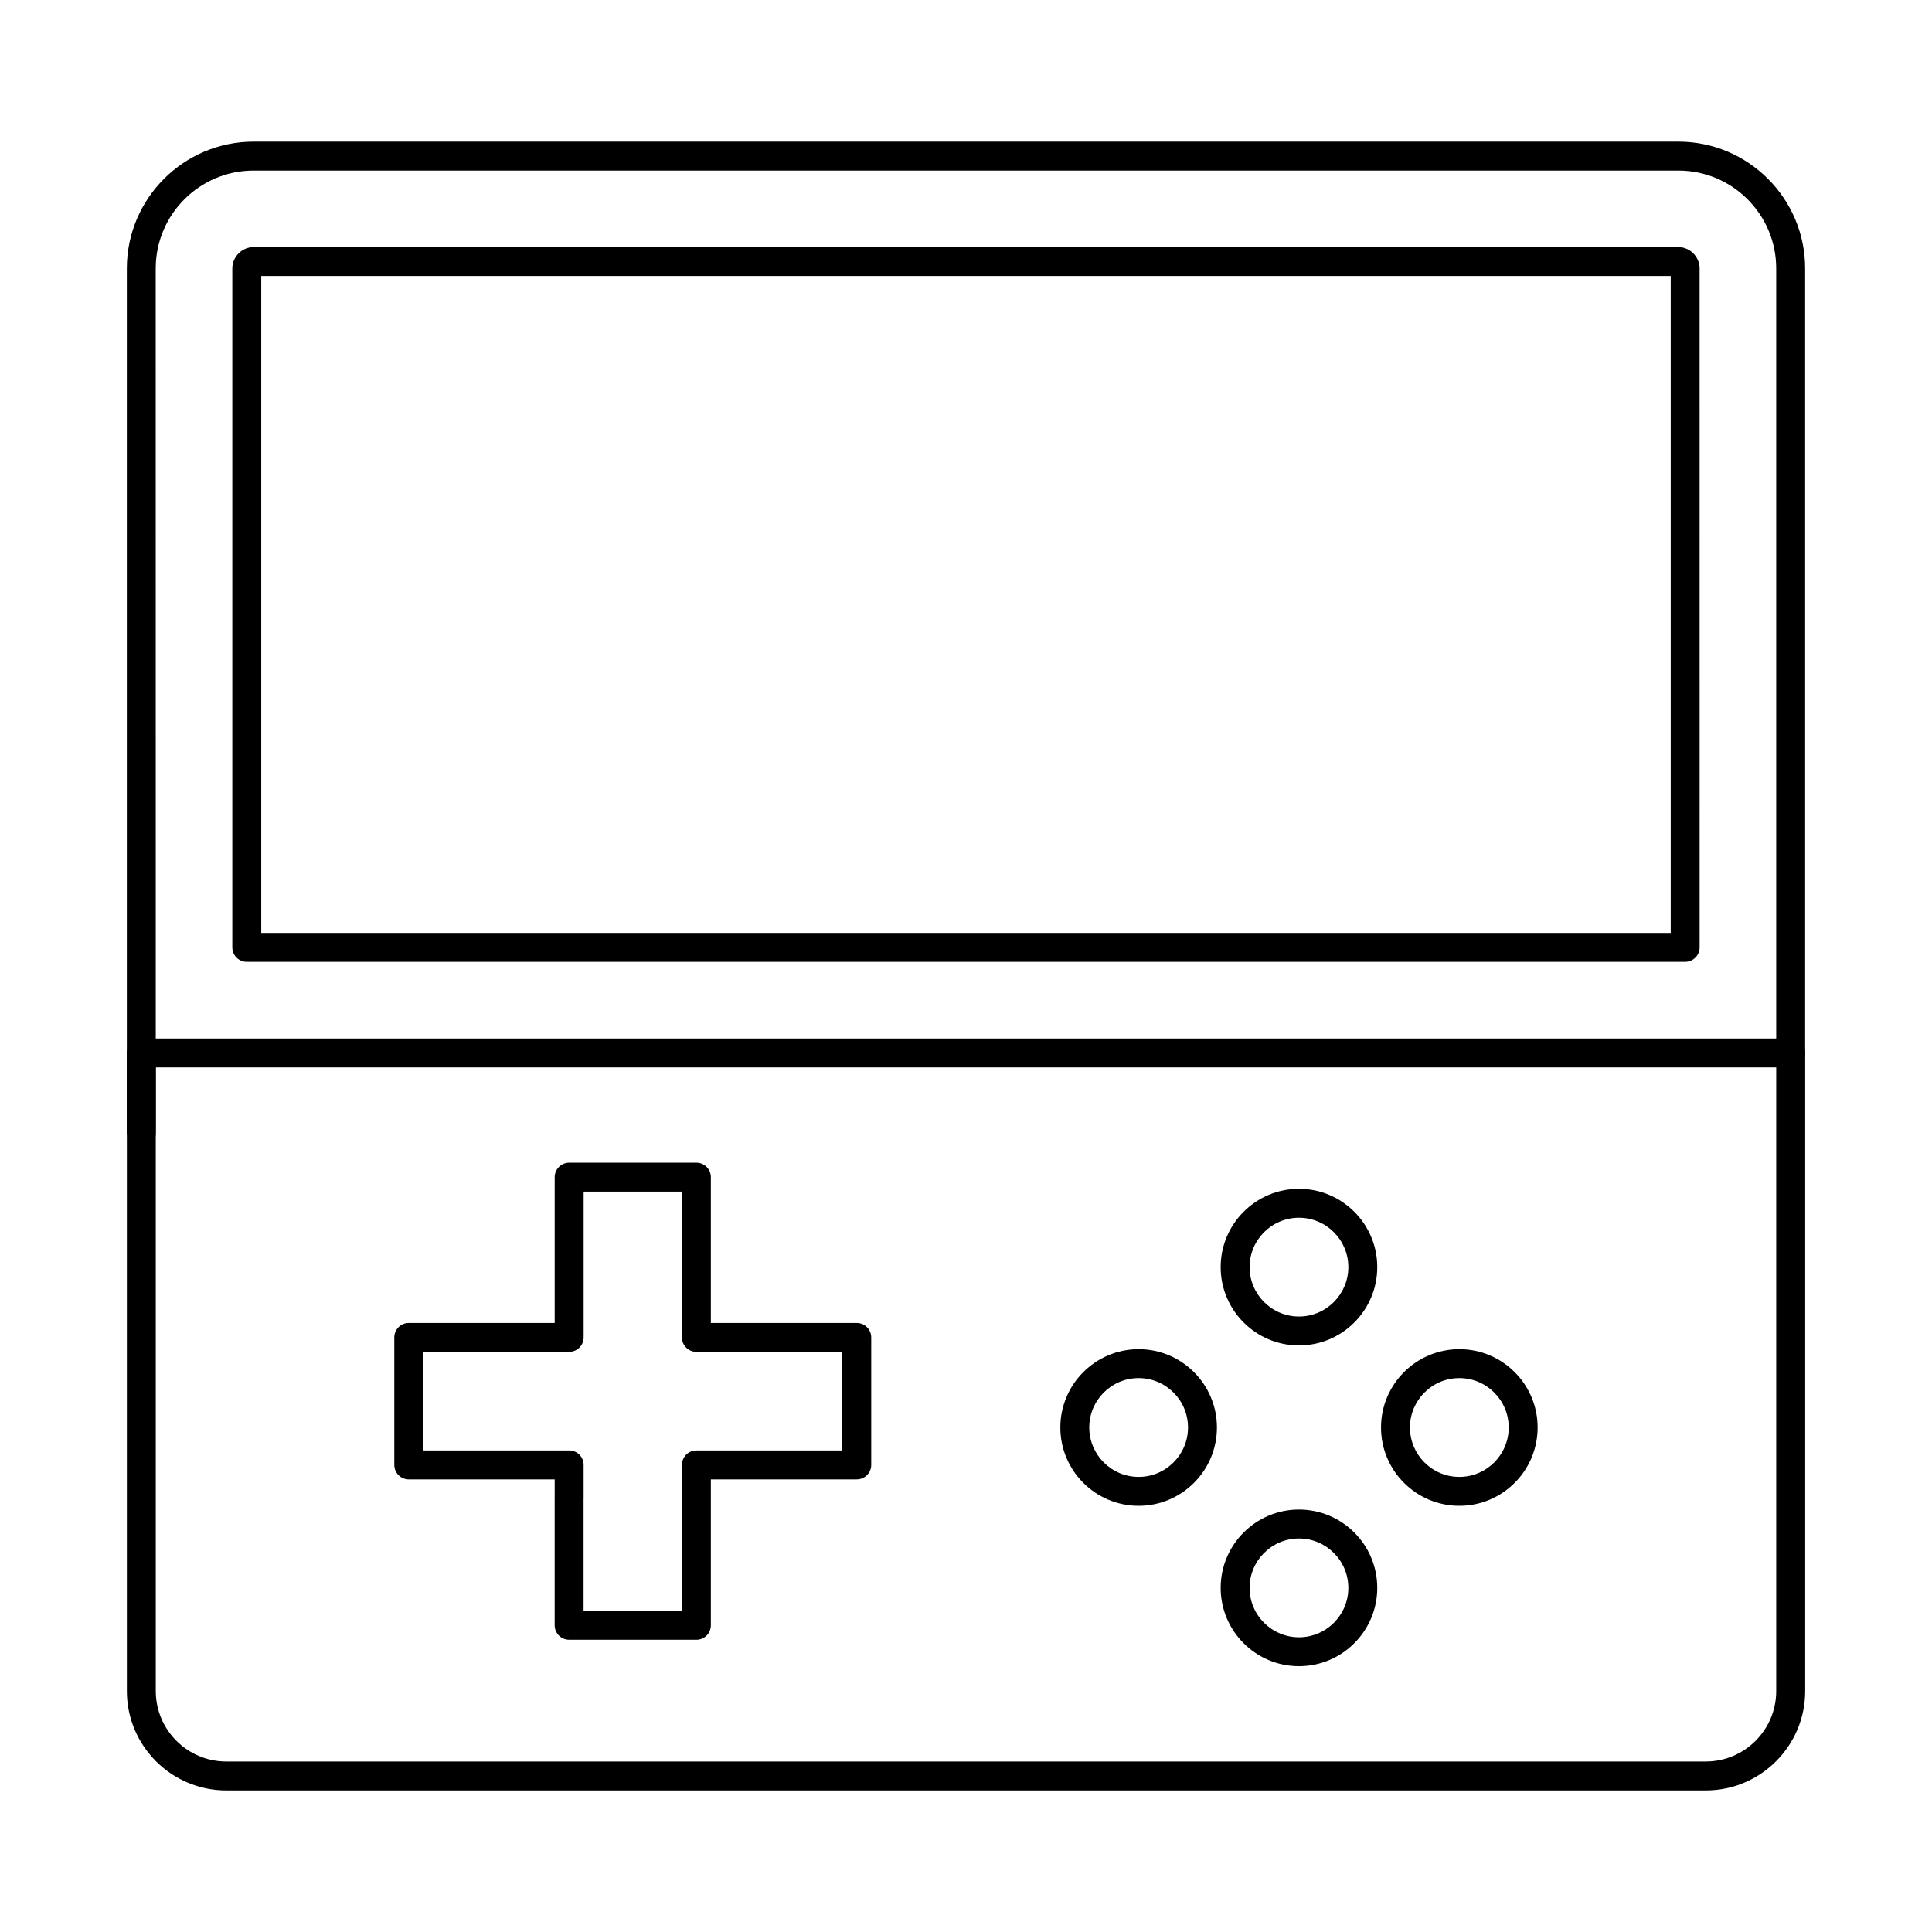
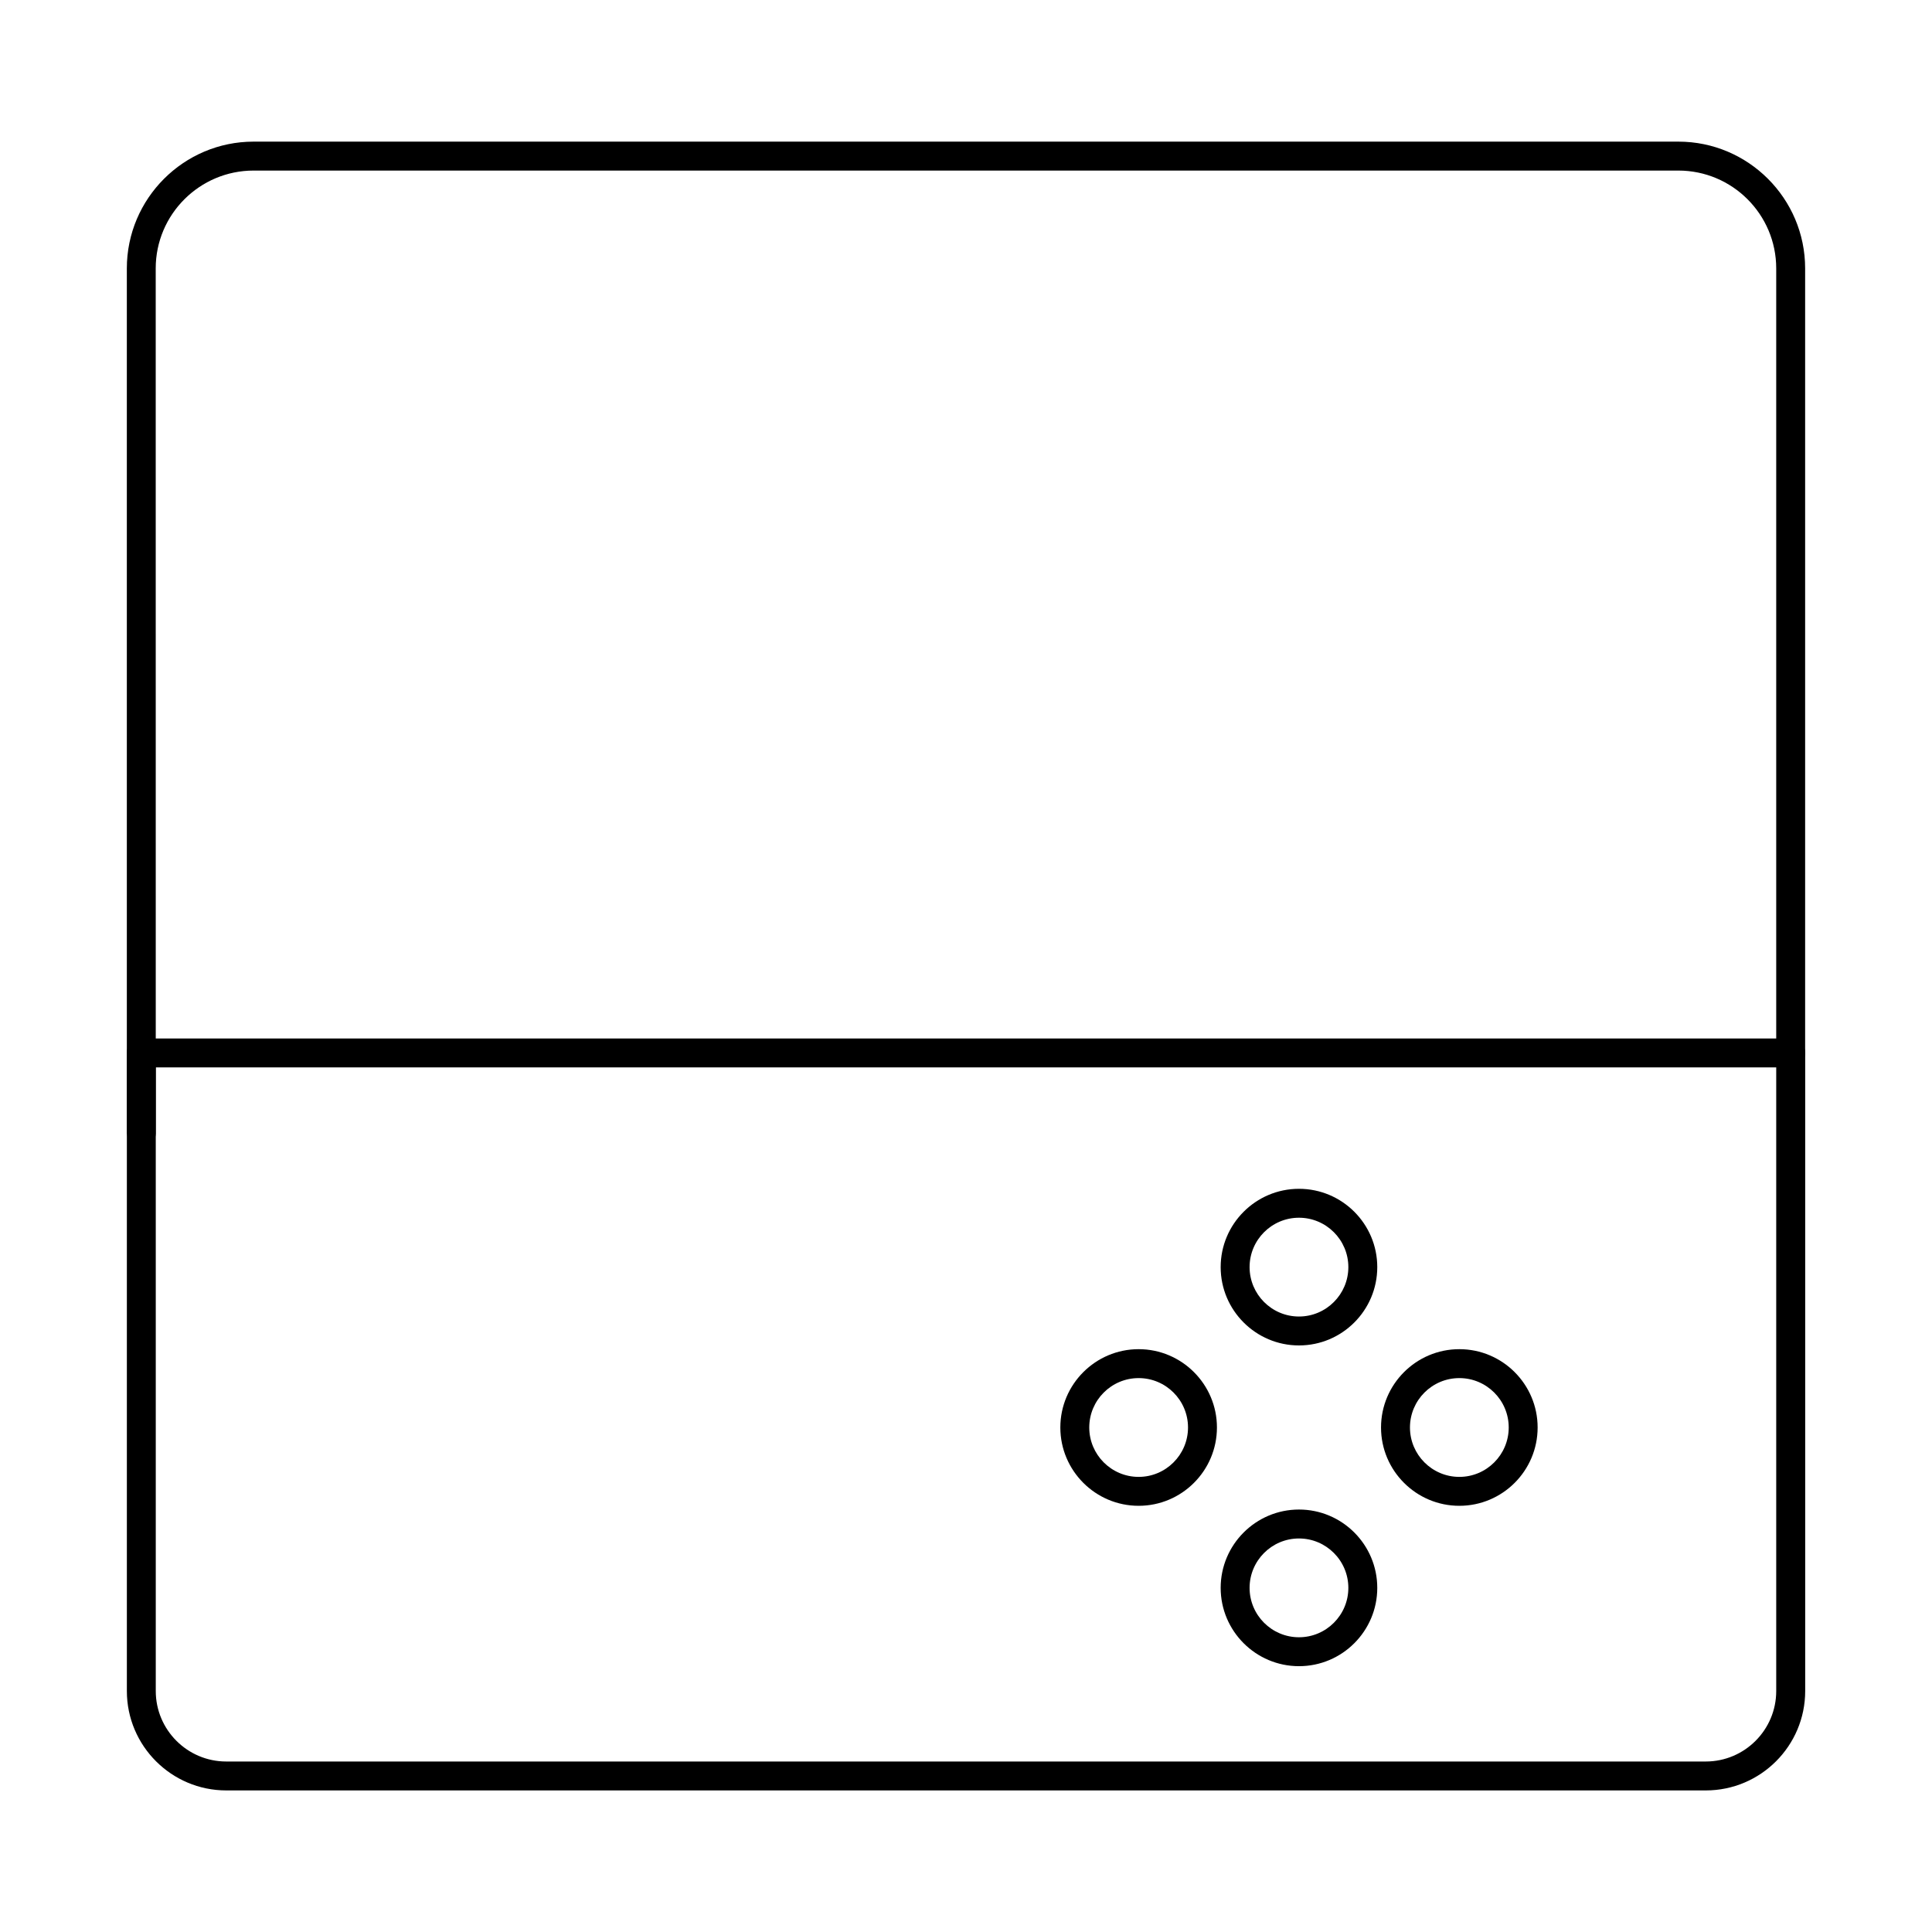
<svg xmlns="http://www.w3.org/2000/svg" fill="#000000" width="800px" height="800px" version="1.1" viewBox="144 144 512 512">
  <g fill-rule="evenodd">
    <path d="m185.28 426.87v165.27c0 10.289 8.375 18.676 18.676 18.676h392.09c10.297 0 18.672-8.383 18.672-18.672v-165.27h-429.44zm410.77 191.61h-392.09c-14.523 0-26.34-11.816-26.34-26.34v-169.1c0-2.117 1.707-3.832 3.832-3.832h437.11c2.113 0 3.832 1.719 3.832 3.832v169.1c0 14.523-11.816 26.34-26.336 26.34z" />
    <path d="m488.24 466.71c-7.215 0-13.086 5.871-13.086 13.086s5.867 13.094 13.086 13.094c7.215 0 13.086-5.879 13.086-13.094s-5.871-13.086-13.086-13.086zm0 33.844c-11.438 0-20.75-9.312-20.75-20.758 0-11.438 9.312-20.75 20.75-20.75 11.449 0 20.75 9.312 20.75 20.75 0 11.449-9.301 20.762-20.75 20.758z" />
    <path d="m445.75 509.21c-7.219 0-13.086 5.871-13.086 13.086s5.867 13.094 13.086 13.094 13.086-5.879 13.086-13.094-5.867-13.086-13.082-13.086zm0 33.844c-11.441 0-20.75-9.312-20.75-20.758 0-11.438 9.312-20.75 20.75-20.75s20.75 9.312 20.75 20.75c0 11.449-9.312 20.762-20.75 20.758z" />
    <path d="m488.24 551.71c-7.215 0-13.086 5.879-13.086 13.094 0 7.215 5.867 13.086 13.086 13.086 7.215 0 13.086-5.867 13.086-13.086s-5.871-13.094-13.086-13.094zm0 33.844c-11.438 0-20.75-9.312-20.75-20.75 0-11.449 9.312-20.762 20.75-20.762 11.449 0 20.75 9.312 20.75 20.762 0 11.438-9.301 20.75-20.75 20.75z" />
    <path d="m530.74 509.21c-7.219 0-13.086 5.871-13.086 13.086s5.867 13.094 13.086 13.094 13.086-5.879 13.086-13.094-5.867-13.086-13.082-13.086zm0 33.844c-11.441 0-20.754-9.312-20.754-20.758 0.004-11.438 9.312-20.75 20.75-20.75 11.449 0 20.75 9.312 20.75 20.75 0.004 11.449-9.301 20.762-20.75 20.758z" />
-     <path d="m298.66 570.88h26.062v-27.27-0.258-11.141c0-2.125 1.715-3.832 3.832-3.832h38.668v-26.121h-38.664c-2.117 0-3.836-1.715-3.836-3.832v-38.637h-26.051v38.637c0 2.117-1.719 3.832-3.836 3.832h-38.676v26.121h38.676c2.113 0 3.832 1.707 3.832 3.832v8.711c0 0.09 0 0.18-0.012 0.262v29.691zm29.895 7.664h-33.727c-2.117 0-3.836-1.715-3.836-3.832v-33.785c0-0.09 0.008-0.168 0.008-0.258v-4.621h-38.676c-2.117 0-3.832-1.715-3.832-3.832v-33.785c0-2.117 1.715-3.832 3.832-3.832h38.676v-38.637c0-2.117 1.719-3.832 3.832-3.832h33.719c2.125 0 3.832 1.715 3.832 3.832v38.637h38.668c2.117 0 3.832 1.719 3.832 3.832v33.785c0 2.117-1.719 3.832-3.836 3.832h-38.664v7.566 0.262 30.84c0 2.117-1.719 3.832-3.832 3.832z" />
    <path d="m181.45 448.3c-2.812 0-3.566-1.945-3.766-3.844h-0.07v-1.746-0.188-227.39c0-18.523 15.07-33.598 33.594-33.598h377.58c18.523 0 33.594 15.07 33.594 33.598v207.91c0 2.117-1.719 3.832-3.832 3.832s-3.832-1.719-3.832-3.832v-207.91c0-14.305-11.629-25.93-25.93-25.93h-377.58c-14.305 0-25.941 11.629-25.941 25.93 0 45.344 0.012 160.02 0.012 207.86v0.051 21.117 0.012 0.289h-0.008c-0.16 3.144-2.797 3.844-3.824 3.844z" />
-     <path d="m213.23 391.23h373.53v-174.09h-373.53zm377.36 7.664h-381.19c-2.117 0-3.836-1.715-3.836-3.832v-179.95c0-3.055 2.586-5.641 5.637-5.641h377.58c3.055 0 5.637 2.586 5.637 5.641l0.004 179.95c0 2.117-1.719 3.832-3.832 3.832z" />
  </g>
</svg>